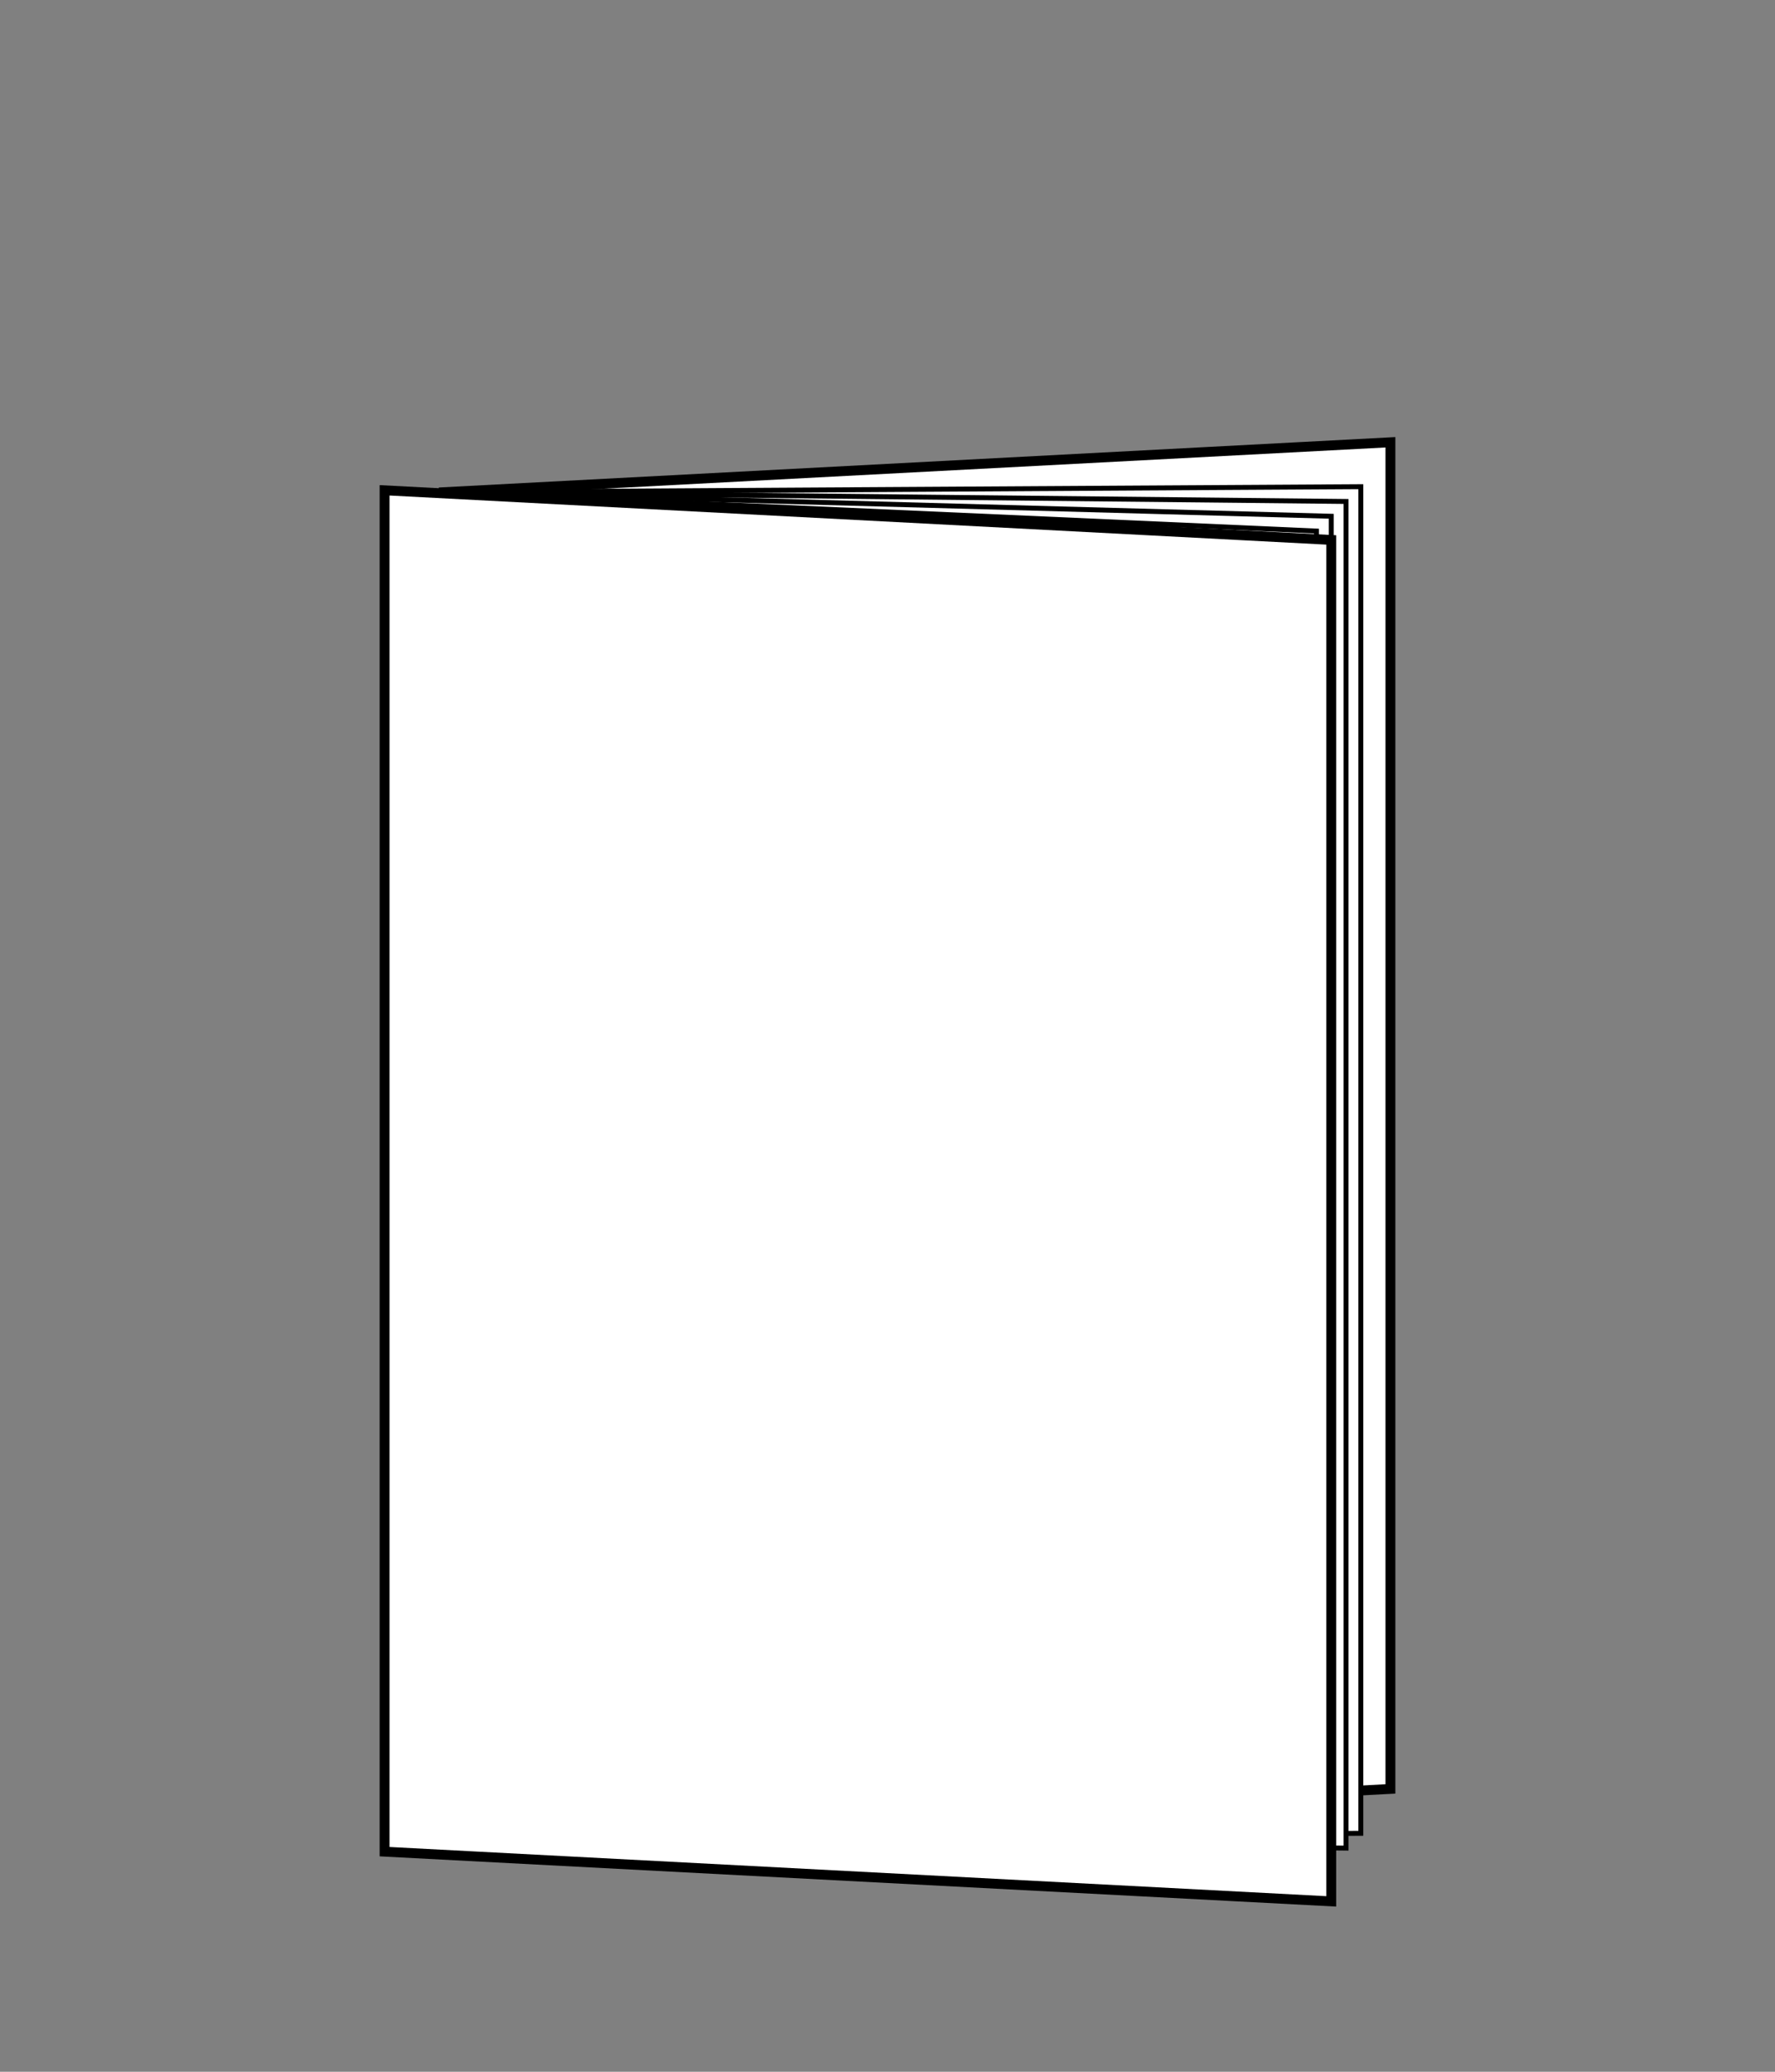
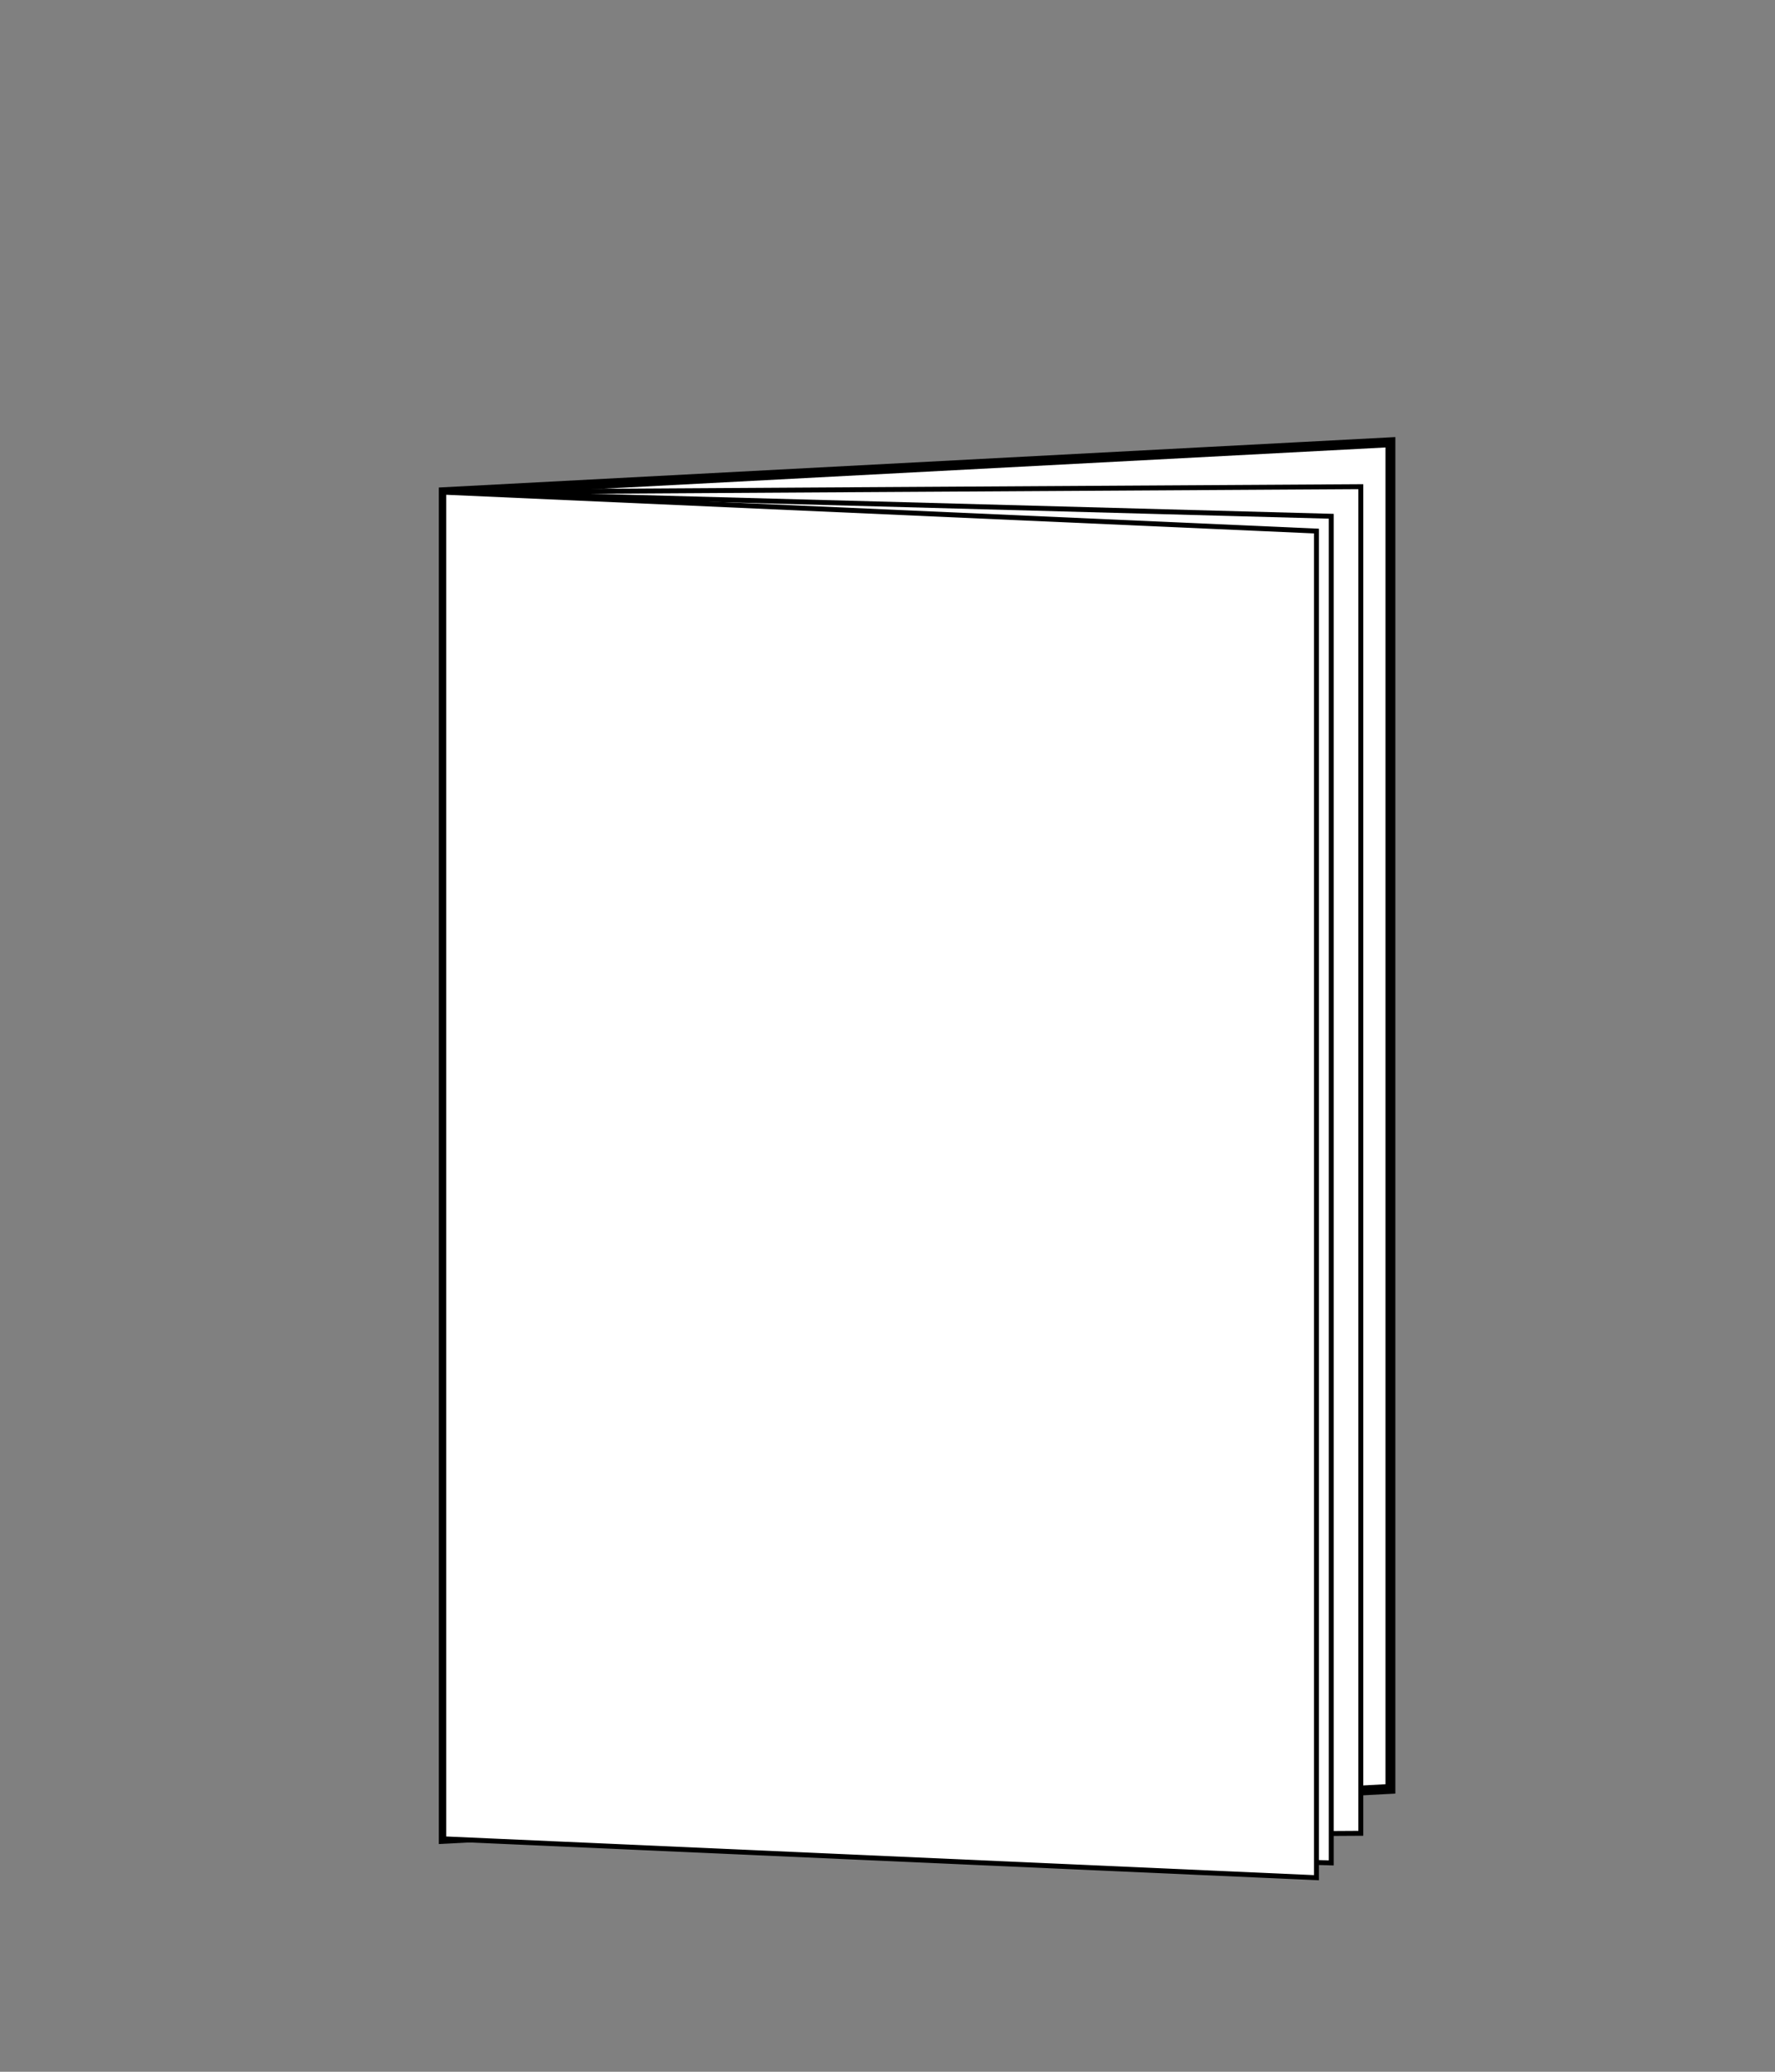
<svg xmlns="http://www.w3.org/2000/svg" viewBox="0 0 180 210">
  <rect x="0" y="0" width="180" height="210" fill="#808080" stroke="none" />
  <defs>
    <style>.cls-1,.cls-2{fill:#fff;stroke:#000;stroke-miterlimit:10;}.cls-2{stroke-width:0.5px;}</style>
  </defs>
  <title>B5仕上げ_1</title>
  <g id="罫線無し">
    <polygon class="cls-1" points="141 181.33 45 186.39 45 49.89 141 44.83 141 181.33" />
    <polygon class="cls-2" points="138 185.83 45 186.39 45 49.89 138 49.33 138 185.83" />
-     <polygon class="cls-2" points="136.5 187.33 45 186.39 45 49.89 136.5 50.83 136.5 187.33" />
    <polygon class="cls-2" points="135 188.83 45 186.39 45 49.89 135 52.33 135 188.83" />
    <polygon class="cls-2" points="133.5 190.33 45 186.39 45 49.89 133.5 53.83 133.5 190.33" />
-     <polygon class="cls-1" points="135 192.73 39 187.69 39 49.7 135 54.73 135 192.73" />
  </g>
</svg>